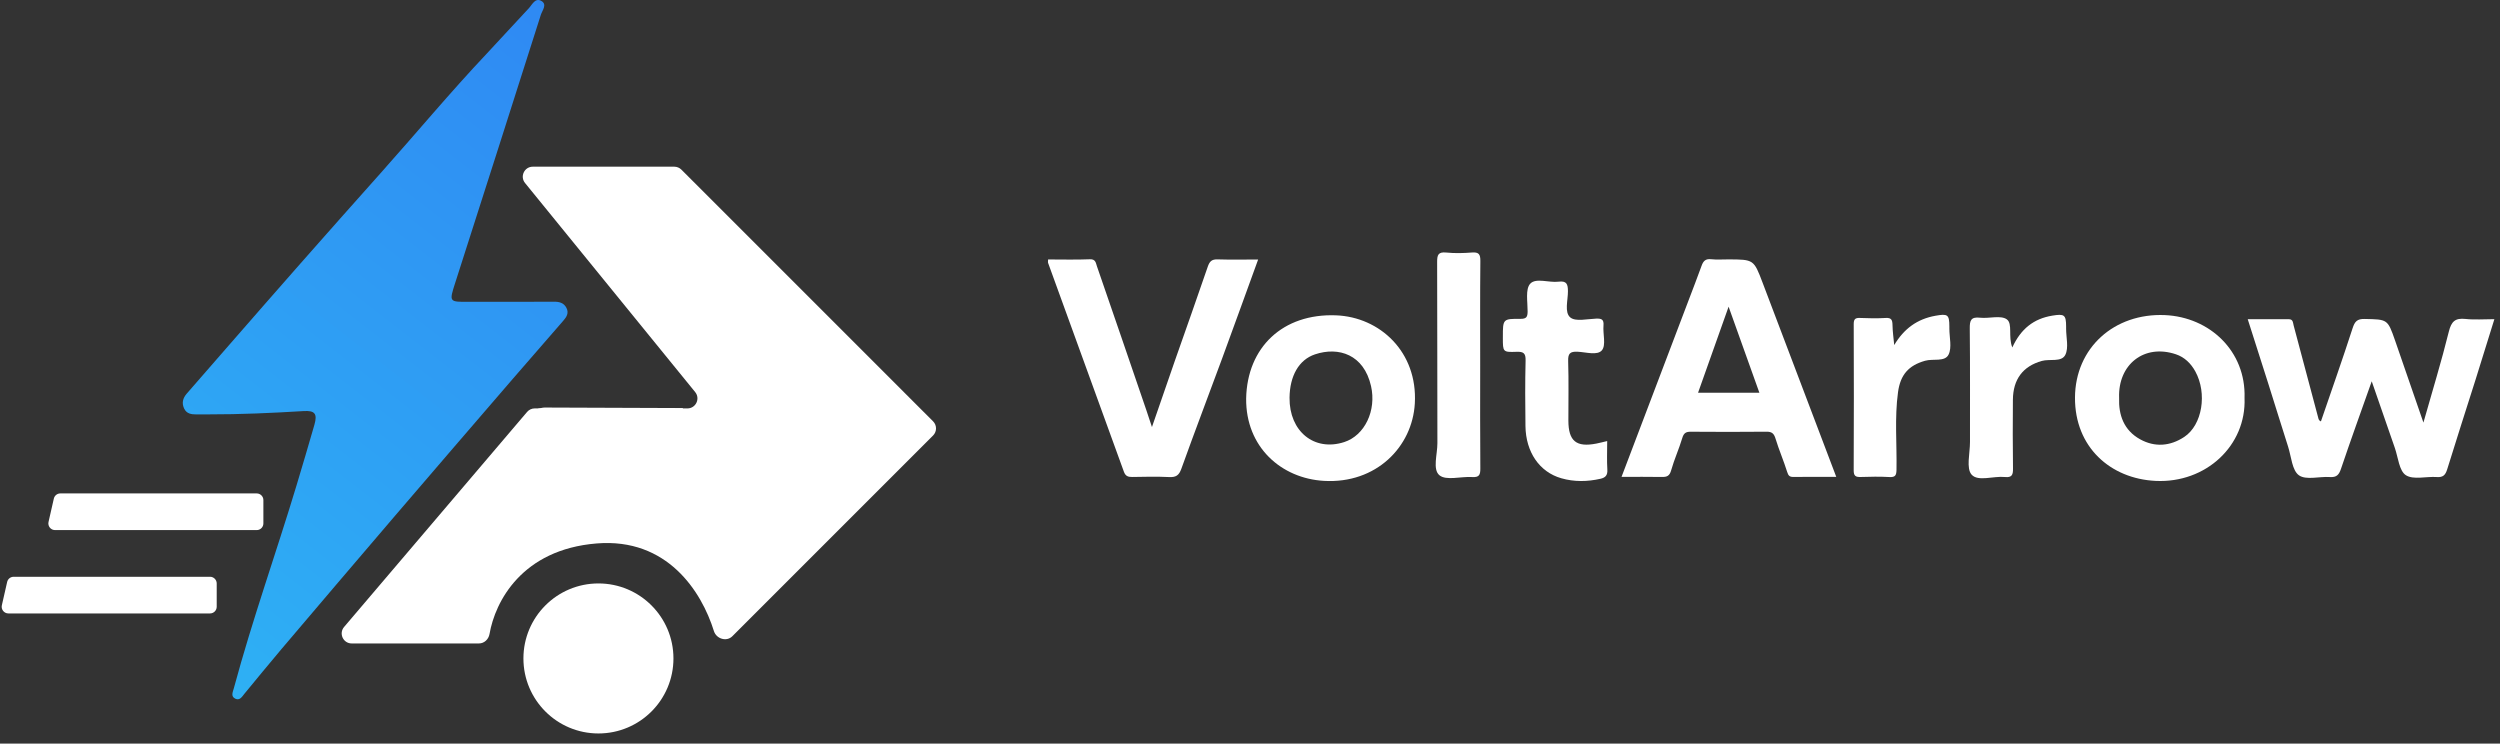
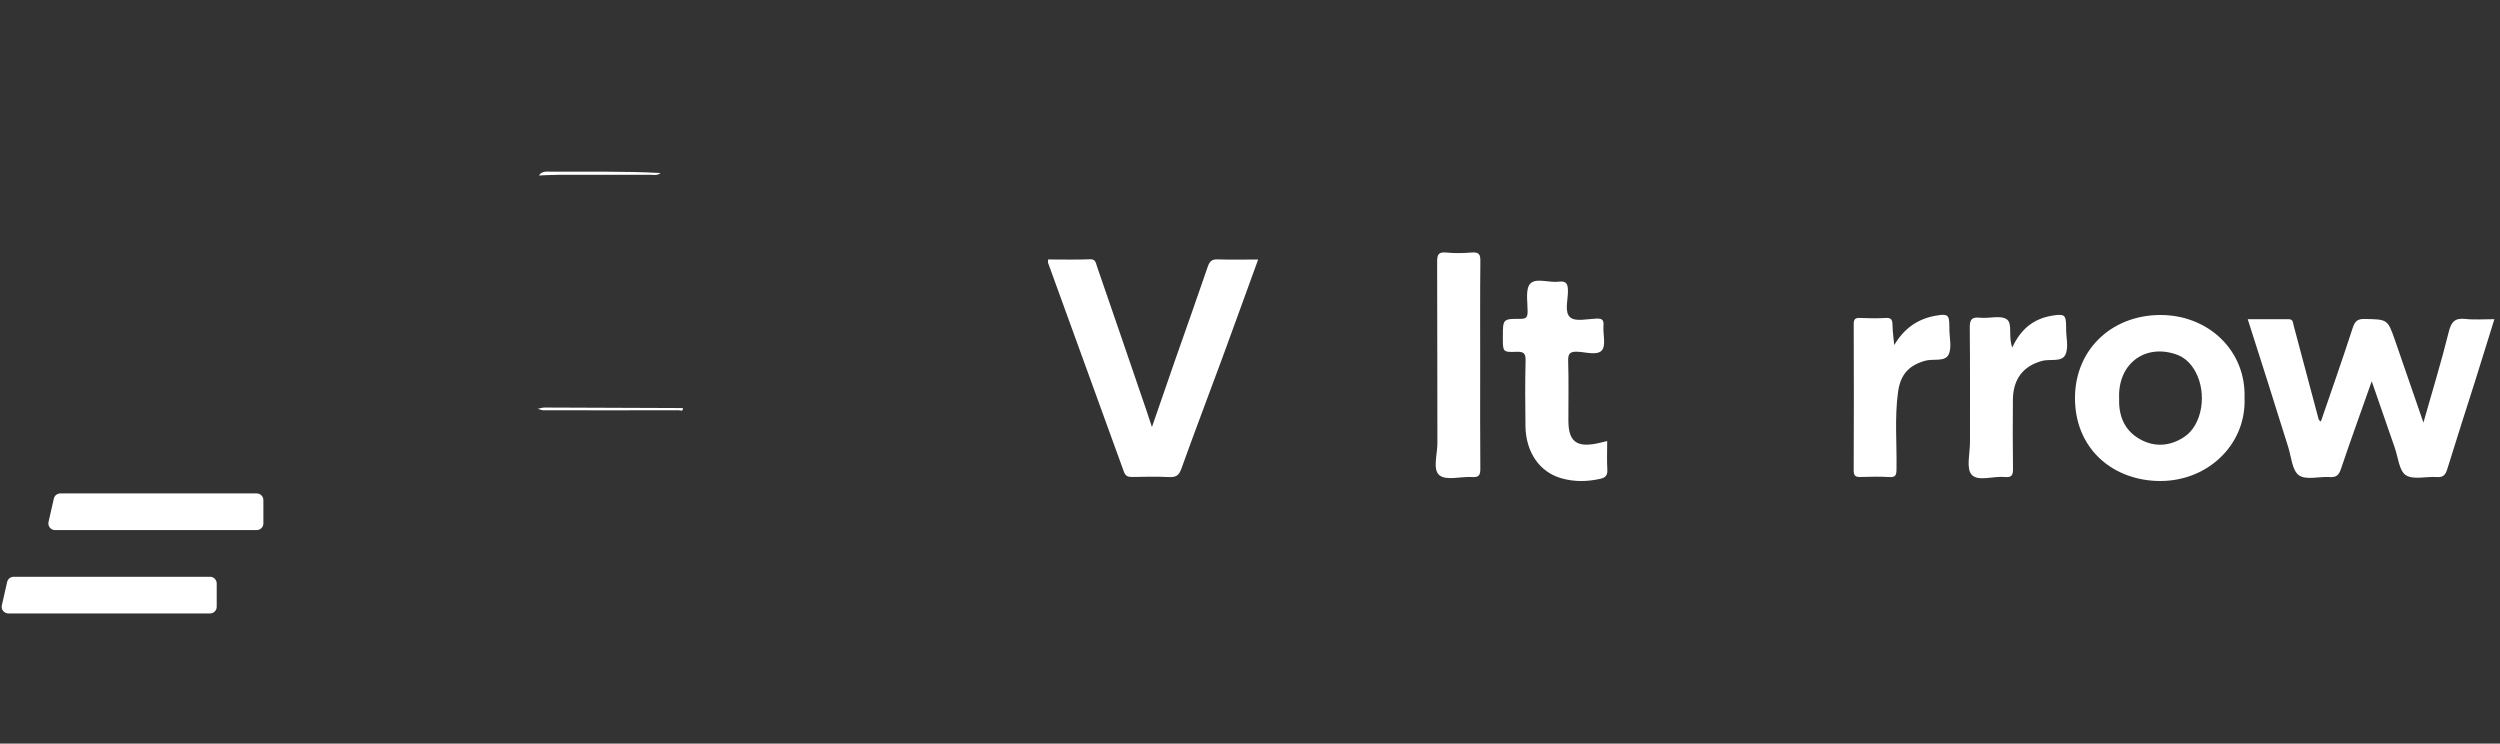
<svg xmlns="http://www.w3.org/2000/svg" width="195" height="58" viewBox="0 0 195 58" fill="none">
  <rect x="0" y="0" width="195" height="58" fill="#333333" stroke="none" />
-   <path d="M41.114 32.13L26.839 48.903C26.408 49.41 26.768 50.189 27.433 50.189H37.358C37.772 50.189 38.111 49.864 38.182 49.456C38.619 46.923 40.705 42.859 46.548 42.388C52.043 41.944 54.719 46.127 55.685 49.224C55.875 49.832 56.671 50.078 57.121 49.628L72.781 33.968C73.086 33.663 73.086 33.169 72.781 32.864L53.148 13.231C53.002 13.085 52.803 13.002 52.596 13.002H41.558C40.901 13.002 40.538 13.765 40.953 14.275L54.224 30.583C54.639 31.093 54.276 31.856 53.619 31.856H41.708C41.479 31.856 41.262 31.956 41.114 32.13Z" fill="white" />
-   <path fill-rule="evenodd" clip-rule="evenodd" d="M39.592 23.538C40.79 23.537 41.988 23.543 43.185 23.533C43.61 23.53 43.975 23.604 44.186 24.023C44.391 24.431 44.182 24.735 43.931 25.023C42.625 26.529 41.311 28.028 40.009 29.538C36.938 33.101 33.867 36.663 30.808 40.236C27.835 43.709 24.873 47.19 21.915 50.675C20.953 51.809 20.016 52.965 19.068 54.11C18.884 54.332 18.71 54.658 18.372 54.506C17.974 54.328 18.156 53.991 18.241 53.678C19.682 48.332 21.546 43.117 23.142 37.82C23.612 36.259 24.073 34.696 24.524 33.13C24.771 32.272 24.555 32.01 23.684 32.064C21.214 32.215 18.743 32.325 16.268 32.322C15.948 32.321 15.629 32.323 15.309 32.324C14.929 32.325 14.567 32.274 14.374 31.889C14.158 31.458 14.256 31.061 14.559 30.711C15.672 29.429 16.788 28.15 17.905 26.871C19.751 24.759 21.593 22.643 23.448 20.538C25.516 18.192 27.592 15.851 29.675 13.518C32.456 10.405 35.124 7.191 37.992 4.155C39.088 2.995 40.151 1.804 41.248 0.644C41.515 0.361 41.747 -0.211 42.237 0.08C42.698 0.354 42.292 0.819 42.186 1.155C39.971 8.131 37.735 15.1 35.503 22.071C35.028 23.555 35.028 23.554 36.558 23.541C37.063 23.537 37.569 23.539 38.075 23.539C38.581 23.538 39.086 23.539 39.592 23.538Z" fill="url(#paint0_linear_203_1887)" />
  <path d="M4.199 38.892C4.253 38.655 4.463 38.487 4.706 38.487H20.023C20.311 38.487 20.544 38.72 20.544 39.007V40.827C20.544 41.114 20.311 41.347 20.023 41.347H4.292C3.958 41.347 3.711 41.037 3.785 40.712L4.199 38.892Z" fill="white" />
  <path fill-rule="evenodd" clip-rule="evenodd" d="M51.521 13.495C51.271 13.718 50.966 13.631 50.684 13.632C48.301 13.638 45.918 13.631 43.535 13.636C43.035 13.637 42.536 13.67 42.036 13.688C42.259 13.327 42.645 13.386 42.964 13.389C45.816 13.409 48.67 13.34 51.521 13.495Z" fill="white" />
  <path fill-rule="evenodd" clip-rule="evenodd" d="M53.261 31.829C53.297 32.133 53.057 31.999 52.949 31.999C49.431 32.007 45.912 32.007 42.393 32C42.244 32 42.095 31.926 41.945 31.886C42.125 31.852 42.304 31.788 42.483 31.788C46.076 31.797 49.669 31.814 53.261 31.829Z" fill="white" />
-   <circle cx="46.678" cy="51.359" r="5.851" fill="white" />
  <path d="M0.558 45.393C0.612 45.156 0.822 44.988 1.065 44.988H16.383C16.67 44.988 16.903 45.221 16.903 45.508V47.328C16.903 47.615 16.67 47.848 16.383 47.848H0.652C0.318 47.848 0.07 47.538 0.144 47.213L0.558 45.393Z" fill="white" />
-   <path fill-rule="evenodd" clip-rule="evenodd" d="M126.479 37.197C128.229 32.589 129.951 28.057 131.672 23.525C132.026 22.594 132.385 21.665 132.724 20.729C132.854 20.368 133.028 20.171 133.459 20.219C133.906 20.269 134.362 20.231 134.814 20.233C136.791 20.24 136.795 20.239 137.482 22.048C139.389 27.07 141.293 32.094 143.229 37.197C142.078 37.197 140.976 37.19 139.874 37.201C139.584 37.204 139.489 37.096 139.4 36.813C139.126 35.937 138.758 35.091 138.491 34.214C138.369 33.813 138.207 33.668 137.784 33.673C135.816 33.694 133.848 33.69 131.88 33.675C131.502 33.672 131.333 33.781 131.218 34.165C130.964 35.018 130.588 35.836 130.348 36.692C130.224 37.133 130.012 37.211 129.619 37.203C128.61 37.184 127.599 37.197 126.479 37.197ZM132.449 30.631C134.067 30.631 135.615 30.631 137.231 30.631C136.44 28.418 135.674 26.278 134.831 23.922C133.998 26.268 133.231 28.428 132.449 30.631Z" fill="white" />
  <path fill-rule="evenodd" clip-rule="evenodd" d="M184.995 29.741C184.151 32.126 183.349 34.339 182.597 36.569C182.436 37.045 182.248 37.245 181.729 37.209C180.908 37.152 179.874 37.467 179.319 37.074C178.782 36.694 178.722 35.624 178.475 34.85C177.948 33.2 177.438 31.544 176.916 29.892C176.402 28.268 175.881 26.647 175.323 24.898C176.436 24.898 177.479 24.898 178.523 24.898C178.864 24.898 178.843 25.154 178.905 25.39C179.533 27.777 180.176 30.16 180.811 32.546C180.846 32.676 180.86 32.807 181.033 32.867C181.861 30.449 182.713 28.041 183.499 25.611C183.673 25.073 183.857 24.866 184.448 24.879C186.225 24.918 186.232 24.887 186.812 26.55C187.536 28.626 188.248 30.706 189.027 32.961C189.729 30.482 190.433 28.193 191.007 25.872C191.206 25.066 191.508 24.791 192.315 24.879C193.024 24.957 193.748 24.895 194.562 24.895C194.061 26.507 193.581 28.068 193.09 29.625C192.354 31.953 191.6 34.275 190.881 36.608C190.744 37.051 190.562 37.246 190.069 37.209C189.25 37.149 188.245 37.444 187.657 37.065C187.132 36.726 187.056 35.68 186.798 34.941C186.209 33.259 185.63 31.574 184.995 29.741Z" fill="white" />
  <path fill-rule="evenodd" clip-rule="evenodd" d="M98.135 20.242C97.181 22.865 96.257 25.431 95.315 27.99C94.262 30.848 93.175 33.693 92.147 36.56C91.96 37.082 91.727 37.236 91.197 37.211C90.241 37.164 89.281 37.186 88.323 37.204C87.994 37.21 87.79 37.141 87.665 36.798C85.7 31.368 83.724 25.943 81.754 20.515C81.73 20.448 81.751 20.364 81.751 20.238C82.842 20.238 83.93 20.269 85.015 20.223C85.466 20.203 85.475 20.524 85.556 20.755C86.853 24.5 88.133 28.25 89.417 31.999C89.551 32.392 89.679 32.788 89.852 33.31C90.48 31.495 91.064 29.788 91.659 28.084C92.508 25.657 93.376 23.236 94.205 20.803C94.348 20.385 94.522 20.217 94.975 20.232C96.008 20.266 97.044 20.242 98.135 20.242Z" fill="white" />
  <path fill-rule="evenodd" clip-rule="evenodd" d="M175.074 31.043C175.222 34.747 172.068 37.701 168.138 37.51C164.611 37.339 161.832 34.873 161.849 31.018C161.866 27.118 164.924 24.409 168.861 24.578C172.353 24.729 175.195 27.388 175.074 31.043ZM165.291 31.029C165.241 32.366 165.658 33.561 166.926 34.263C168.078 34.902 169.272 34.806 170.369 34.082C171.783 33.15 172.176 30.681 171.234 28.97C170.886 28.338 170.39 27.859 169.72 27.634C167.239 26.801 165.197 28.435 165.291 31.029Z" fill="white" />
-   <path fill-rule="evenodd" clip-rule="evenodd" d="M97.2 31.091C97.274 27.084 100.065 24.439 104.208 24.596C107.624 24.726 110.581 27.444 110.357 31.46C110.168 34.86 107.339 37.737 103.283 37.509C99.942 37.322 97.165 34.873 97.2 31.091ZM100.584 31.023C100.556 33.649 102.512 35.237 104.846 34.483C106.451 33.965 107.374 32.023 106.941 30.116C106.384 27.658 104.423 27.019 102.571 27.639C101.302 28.064 100.602 29.334 100.584 31.023Z" fill="white" />
  <path fill-rule="evenodd" clip-rule="evenodd" d="M125.361 34.402C125.361 35.212 125.329 35.93 125.373 36.644C125.399 37.08 125.214 37.258 124.837 37.344C123.811 37.577 122.786 37.594 121.772 37.301C120.08 36.813 119.012 35.265 118.986 33.233C118.963 31.532 118.954 29.829 118.996 28.128C119.01 27.553 118.84 27.42 118.291 27.441C117.225 27.481 117.224 27.448 117.223 26.365C117.223 26.338 117.224 26.311 117.224 26.285C117.223 24.886 117.224 24.859 118.592 24.871C119.073 24.875 119.151 24.713 119.154 24.285C119.158 23.543 118.967 22.55 119.359 22.128C119.804 21.65 120.816 22.067 121.57 21.971C122.208 21.89 122.296 22.172 122.299 22.714C122.303 23.418 122.009 24.363 122.483 24.76C122.894 25.103 123.802 24.878 124.489 24.853C124.909 24.837 125.114 24.901 125.072 25.392C125.016 26.048 125.282 26.912 124.954 27.317C124.605 27.748 123.706 27.466 123.056 27.435C122.455 27.407 122.299 27.577 122.317 28.176C122.365 29.717 122.332 31.261 122.334 32.803C122.335 34.404 122.949 34.908 124.52 34.598C124.78 34.547 125.036 34.478 125.361 34.402Z" fill="white" />
  <path fill-rule="evenodd" clip-rule="evenodd" d="M115.455 28.489C115.455 31.174 115.441 33.859 115.466 36.544C115.471 37.047 115.369 37.245 114.825 37.209C113.954 37.153 112.808 37.505 112.278 37.072C111.727 36.622 112.12 35.432 112.117 34.567C112.1 29.862 112.119 25.156 112.097 20.451C112.094 19.888 112.173 19.633 112.815 19.698C113.472 19.766 114.145 19.748 114.806 19.696C115.341 19.654 115.474 19.827 115.468 20.354C115.441 23.066 115.455 25.777 115.455 28.489Z" fill="white" />
  <path fill-rule="evenodd" clip-rule="evenodd" d="M147.749 26.915C148.51 25.641 149.538 24.883 150.969 24.628C151.917 24.46 152.048 24.529 152.05 25.46C152.05 25.513 152.05 25.566 152.05 25.62C152.048 26.311 152.264 27.111 151.986 27.663C151.694 28.245 150.781 27.961 150.157 28.139C148.865 28.505 148.231 29.233 148.046 30.585C147.771 32.598 147.963 34.62 147.927 36.637C147.919 37.08 147.834 37.234 147.37 37.209C146.628 37.168 145.881 37.179 145.138 37.205C144.741 37.218 144.586 37.126 144.588 36.684C144.606 32.882 144.604 29.081 144.59 25.279C144.588 24.877 144.722 24.784 145.096 24.801C145.759 24.831 146.427 24.841 147.089 24.801C147.54 24.774 147.608 24.97 147.615 25.353C147.624 25.875 147.701 26.395 147.749 26.915Z" fill="white" />
  <path fill-rule="evenodd" clip-rule="evenodd" d="M156.96 27.102C157.626 25.648 158.631 24.858 160.075 24.621C161.017 24.467 161.155 24.544 161.157 25.474C161.157 25.527 161.157 25.58 161.157 25.634C161.156 26.325 161.372 27.126 161.094 27.679C160.798 28.27 159.883 27.977 159.257 28.154C157.788 28.57 157.017 29.581 157.006 31.192C156.994 32.975 156.987 34.758 157.014 36.541C157.021 37.031 156.937 37.265 156.379 37.207C155.49 37.115 154.29 37.584 153.788 37.024C153.347 36.533 153.661 35.357 153.659 34.483C153.654 31.529 153.675 28.575 153.642 25.623C153.635 24.997 153.729 24.7 154.443 24.781C155.15 24.861 156.058 24.566 156.533 24.91C157.003 25.252 156.622 26.248 156.96 27.102Z" fill="white" />
  <defs>
    <linearGradient id="paint0_linear_203_1887" x1="44.261" y1="1.456" x2="7.3" y2="49.019" gradientUnits="userSpaceOnUse">
      <stop stop-color="#2F89F3" />
      <stop offset="1" stop-color="#2EB2F4" />
    </linearGradient>
  </defs>
</svg>